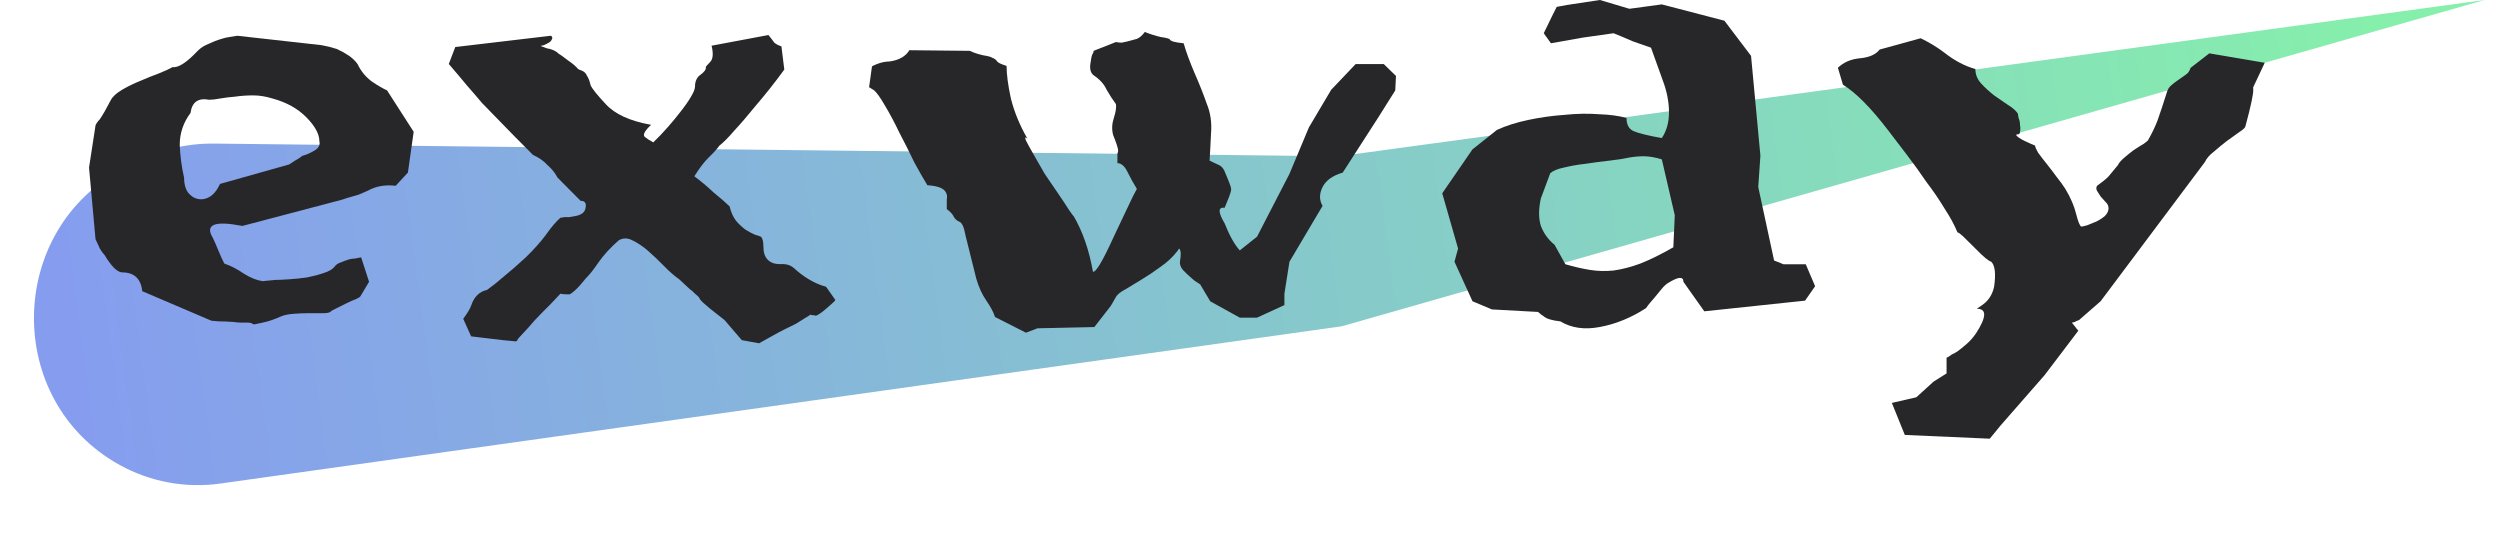
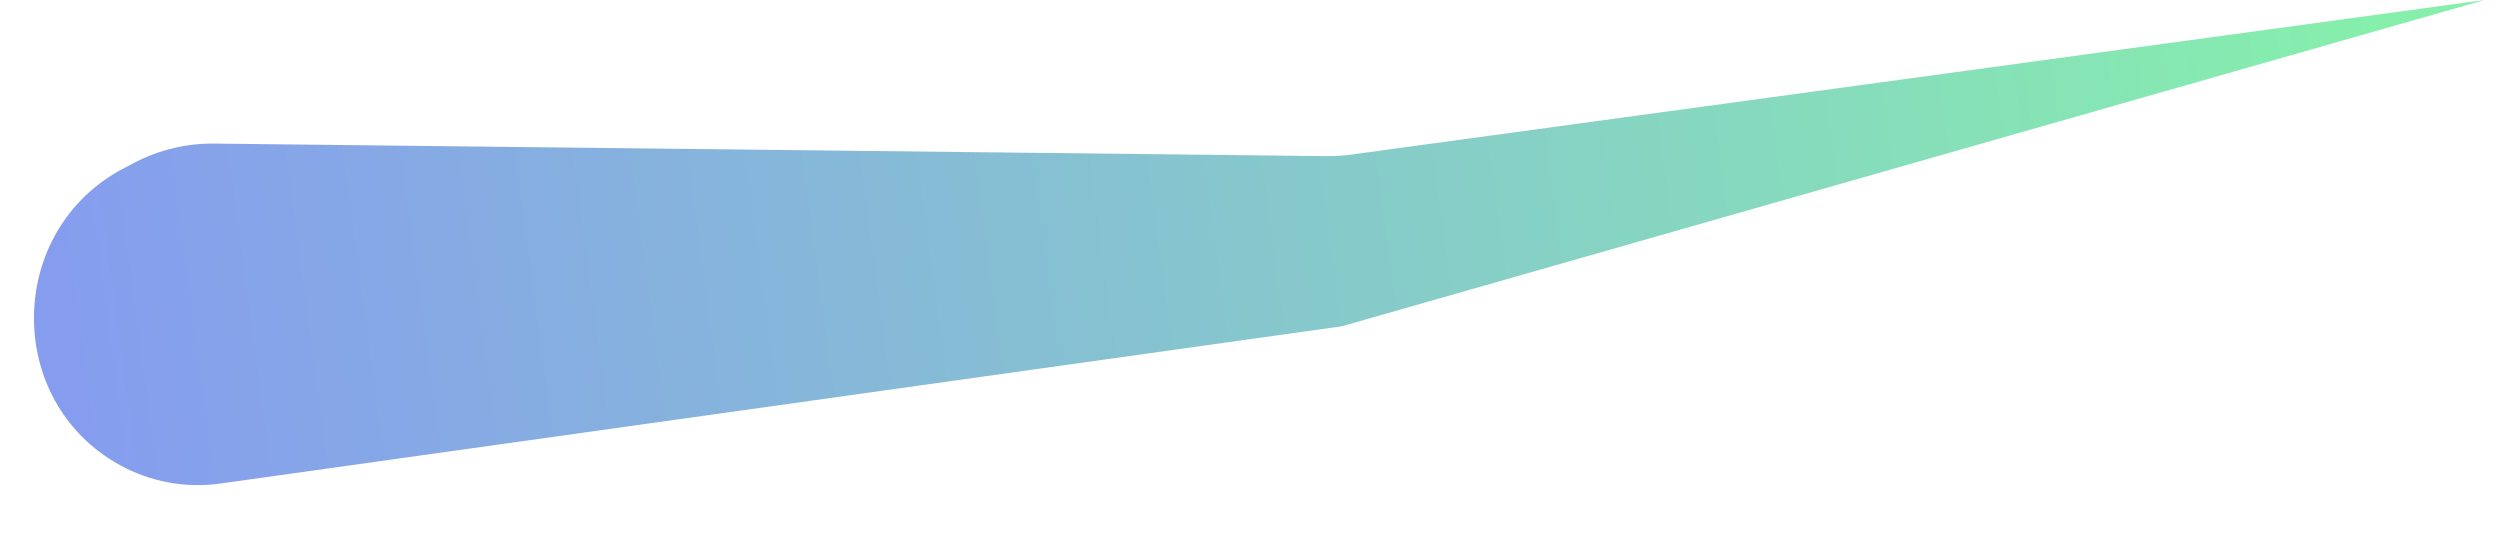
<svg xmlns="http://www.w3.org/2000/svg" fill="none" height="32" viewBox="0 0 144 32" width="144">
  <linearGradient id="a" gradientUnits="userSpaceOnUse" x1="4.179" x2="137.203" y1="21.807" y2="4.039">
    <stop offset="0" stop-color="#869def" />
    <stop offset="1" stop-color="#86efac" />
  </linearGradient>
  <path d="m7.747 9.369c1.421-.74 2.996-1.117 4.589-1.099l64.042.723c.49.006.98-.025 1.466-.091l65.259-8.902-65.815 18.793-64.604 9.06c-1.994.28-4.022-.095-5.788-1.069-6.701-3.696-6.555-13.559.254-17.102z" fill="url(#a)" />
  <g fill="#27272a">
-     <path d="m22.791 10.701c-.608-.072-1.147.024-1.617.289-.166.072-.332.145-.498.217-.166.048-.332.096-.497.145-.083.024-.166.048-.249.072s-.152.048-.207.072l-5.763 1.518c-1.603-.313-2.17-.084-1.7.687.083.169.194.422.332.759.138.337.249.579.332.723.359.12.733.313 1.119.578.387.241.746.386 1.078.434l.746-.072c.194 0 .456-.012.788-.036.359-.024.705-.06 1.037-.108.359-.072.677-.157.954-.253.304-.096.511-.217.622-.362.083-.12.207-.205.373-.253.166-.072.332-.133.498-.181.111-.024.207-.036.29-.036.111-.024.235-.048.373-.072l.456 1.41-.498.832c-.028.048-.124.108-.29.181-.138.048-.304.12-.498.217-.193.096-.387.193-.58.289-.166.072-.29.145-.373.217-.055.048-.207.072-.456.072-.221 0-.484 0-.788 0-.276 0-.567.012-.871.036-.304.024-.539.072-.705.145-.387.169-.691.277-.912.325-.194.048-.359.084-.497.108-.138.048-.235.036-.29-.036-.055-.024-.152-.036-.29-.036-.083 0-.194 0-.332 0s-.276-.012-.415-.036c-.359-.024-.65-.036-.871-.036-.221-.024-.359-.036-.415-.036l-3.98-1.699c-.083-.723-.47-1.085-1.161-1.085-.138 0-.304-.096-.498-.289-.193-.217-.359-.446-.498-.687-.111-.12-.207-.253-.29-.398-.083-.169-.166-.349-.249-.542l-.373-4.121.373-2.422c.028-.096.111-.217.249-.362.166-.241.373-.603.622-1.085.111-.217.332-.422.663-.615.332-.193.677-.362 1.037-.506.387-.169.746-.313 1.078-.434.359-.145.622-.265.788-.362.332.048.815-.265 1.451-.94.166-.169.373-.301.622-.398.249-.121.497-.217.746-.289.138-.048.29-.084.456-.108.166-.024.318-.048.456-.072l4.851.542c.277.048.567.121.871.217.221.096.442.217.663.362.221.145.401.313.539.506.194.41.47.747.829 1.012.359.241.65.41.871.506l1.534 2.386-.332 2.35zm-6.136-1.229.332-.217c.083-.048.166-.096.249-.145.083-.072.152-.121.207-.145.194-.048.415-.145.663-.289.249-.145.345-.325.29-.542 0-.41-.249-.868-.746-1.374-.497-.506-1.147-.868-1.949-1.085-.387-.121-.76-.181-1.119-.181-.359 0-.705.024-1.037.072-.304.024-.594.06-.871.108-.249.048-.456.072-.622.072-.636-.121-.995.133-1.078.759-.415.554-.622 1.169-.622 1.844.028.651.111 1.277.249 1.88 0 .337.069.615.207.832.166.217.359.349.581.398.221.048.442.012.663-.108.249-.145.456-.398.622-.759z" />
-     <path d="m48.118 17.281c-.028.048-.097.12-.207.217-.111.096-.235.205-.373.325-.111.096-.221.181-.332.253s-.18.108-.207.108c-.083-.024-.18-.036-.29-.036v-.036l-.871.542c-.249.12-.47.229-.663.325s-.484.253-.871.47l-.581.325-.995-.181-.995-1.157c-.359-.289-.65-.518-.871-.687-.194-.169-.318-.277-.373-.325s-.111-.108-.166-.181c-.028-.072-.069-.133-.124-.181-.055-.048-.124-.108-.207-.181-.055-.072-.138-.145-.249-.217l-.622-.579c-.276-.193-.567-.446-.871-.759s-.608-.603-.912-.868c-.304-.265-.608-.47-.912-.615-.276-.145-.539-.145-.788 0-.47.41-.857.832-1.161 1.265-.276.41-.525.723-.746.94-.249.313-.456.542-.622.687-.138.12-.235.193-.29.217h-.207c-.138 0-.249-.012-.332-.036-.138.145-.332.349-.58.615-.249.241-.567.566-.954.976-.221.265-.415.482-.581.651-.138.145-.249.265-.332.362-.055.145-.083.181-.083.108l-.042.036-.746-.072-1.824-.217-.456-1.012c.249-.338.401-.591.456-.759.166-.506.47-.807.912-.904.276-.193.594-.446.954-.759.387-.313.815-.687 1.285-1.121.47-.458.857-.892 1.161-1.302.304-.434.581-.759.829-.976.055 0 .124-.012.207-.036h.29c.111-.024.249-.048.415-.072.332-.072.511-.229.539-.47.055-.265-.041-.398-.29-.398l-1.327-1.338c-.138-.265-.332-.506-.581-.723-.221-.241-.498-.434-.829-.578-.746-.747-1.341-1.35-1.783-1.808-.442-.458-.829-.856-1.161-1.193-.304-.362-.594-.699-.871-1.012-.277-.337-.622-.747-1.037-1.229l.373-.976 5.515-.651c.083.072.097.145.042.217-.028.072-.083.133-.166.181-.083.048-.18.096-.29.145-.083.024-.138.036-.166.036-.028 0-.014.012.042.036l.29.108c.304.048.539.157.705.325.055.024.207.133.456.325.249.169.442.325.581.47.028.048.069.084.124.108.083.024.166.06.249.108.083.048.152.133.207.253.083.121.152.301.207.542.083.193.373.554.871 1.085.525.578 1.396.976 2.612 1.193-.359.337-.484.566-.373.687.111.096.276.205.498.325.276-.265.553-.554.829-.868.276-.313.525-.615.746-.904.249-.313.442-.591.581-.832.166-.265.249-.47.249-.615 0-.313.111-.542.332-.687.221-.169.318-.313.29-.434 0-.024.083-.121.249-.289.166-.169.194-.482.083-.94l3.276-.615c.138.169.249.313.332.434.111.096.249.169.415.217l.166 1.338c-.525.723-1.078 1.422-1.659 2.097-.47.578-.884 1.06-1.244 1.446-.332.386-.608.663-.829.832-.138.193-.345.422-.622.687-.249.241-.525.603-.829 1.085.359.265.733.578 1.119.94.415.337.719.603.912.795.083.338.207.615.373.832.166.193.345.361.539.506.194.12.373.217.539.289.166.048.276.084.332.108.111.072.166.277.166.615 0 .313.083.554.249.723.166.169.401.253.705.253.332-.024.594.048.788.217.608.554 1.23.916 1.866 1.085z" />
-     <path d="m50.225 3.832.041-.036.249-.108c.249-.096.484-.145.705-.145.553-.072.94-.289 1.161-.651l3.483.036c.194.096.442.181.746.253.304.048.484.096.539.145.138.048.235.121.29.217.055.072.235.157.539.253 0 .482.083 1.109.249 1.88.194.771.511 1.543.954 2.314-.138-.121-.166-.084-.083.108.083.169.221.422.415.759s.415.723.663 1.157c.276.41.539.795.788 1.157.249.361.456.675.622.94.166.241.249.349.249.325.525.892.898 1.964 1.119 3.218.166.048.567-.627 1.202-2.025.304-.651.567-1.205.788-1.663.221-.482.401-.844.539-1.085-.194-.313-.373-.639-.539-.976-.166-.337-.359-.506-.581-.506v-.325c0-.096 0-.169 0-.217.028-.072.042-.133.042-.181 0-.121-.097-.422-.29-.904-.083-.313-.069-.639.041-.976s.152-.603.124-.795c-.194-.265-.373-.542-.539-.832-.138-.313-.387-.591-.746-.832-.194-.145-.249-.41-.166-.795.028-.241.069-.398.124-.47.028-.048.042-.096.042-.145l1.285-.506c.111.024.221.036.332.036.111-.024.221-.048.332-.072.194-.048.373-.096.539-.145.166-.072.318-.205.456-.398.304.121.608.217.912.289.332.048.511.096.539.145.028.096.29.169.788.217.138.482.345 1.048.622 1.699.276.627.511 1.217.705 1.772.221.53.304 1.109.249 1.735-.028.627-.055 1.145-.083 1.555.194.096.373.181.539.253.166.072.29.229.373.47.055.12.124.289.207.506.083.193.124.337.124.434 0 .072-.042.217-.124.434-.083.193-.166.398-.249.615-.387-.048-.387.253 0 .904.276.699.567 1.217.871 1.555l.995-.795 1.866-3.615 1.119-2.675 1.285-2.169 1.41-1.482h1.617l.705.687-.042.832-.954 1.518-2.073 3.218c-.581.169-.967.446-1.161.832-.194.386-.194.747 0 1.085l-1.907 3.218-.29 1.844v.651l-1.576.723h-.995l-1.7-.94-.58-.976c-.111-.072-.221-.145-.332-.217-.083-.072-.166-.145-.249-.217-.138-.12-.276-.253-.415-.398-.138-.169-.194-.337-.166-.506.055-.338.055-.554 0-.651-.028-.096-.069-.084-.124.036-.276.361-.608.675-.995.94-.359.265-.719.506-1.078.723-.359.217-.677.41-.954.579-.276.145-.456.289-.539.434l-.29.506-.954 1.229-3.276.072-.663.253-1.783-.904c-.083-.265-.249-.578-.497-.94-.249-.361-.442-.783-.581-1.265-.304-1.205-.511-2.037-.622-2.495-.083-.482-.207-.747-.373-.795-.111-.048-.207-.133-.29-.253-.055-.145-.193-.301-.415-.47 0-.217 0-.398 0-.542.028-.169.014-.301-.041-.398-.055-.121-.166-.217-.332-.289-.166-.072-.415-.12-.746-.145-.194-.313-.442-.747-.746-1.302-.276-.578-.567-1.157-.871-1.735-.277-.578-.553-1.097-.829-1.555-.276-.482-.498-.783-.663-.904-.055-.024-.097-.048-.124-.072s-.069-.048-.124-.072z" />
-     <path d="m103.972 17.317-5.805.615-1.202-1.699c0-.313-.276-.301-.829.036-.138.072-.276.193-.415.361-.138.169-.276.337-.415.506-.083.096-.166.193-.249.289-.083.096-.166.205-.249.325-.857.554-1.742.916-2.654 1.085-.884.169-1.645.06-2.28-.325-.47-.048-.788-.145-.954-.289-.083-.048-.194-.133-.332-.253l-2.654-.145-1.119-.47-1.037-2.278.207-.759-.912-3.182 1.741-2.531 1.41-1.121c.525-.241 1.133-.434 1.824-.578.691-.145 1.382-.241 2.073-.289.691-.072 1.354-.084 1.99-.036.636.024 1.161.096 1.576.217 0 .386.138.639.415.759.276.121.815.253 1.617.398.277-.41.415-.904.415-1.482 0-.603-.124-1.229-.373-1.88l-.663-1.844c-.221-.072-.567-.193-1.037-.362-.442-.193-.815-.349-1.119-.47l-1.783.253-1.824.325-.415-.578.456-.94.29-.578.58-.108 1.907-.289 1.7.506 1.866-.253 3.607.94 1.534 2.025.539 5.748-.124 1.808.912 4.23.539.217h1.285l.539 1.265zm-15.217-5.893c-.138.627-.138 1.157 0 1.591.166.434.428.795.788 1.085l.622 1.121c.498.145.968.253 1.41.325.442.072.898.084 1.368.036.498-.072 1.009-.205 1.534-.398.553-.217 1.189-.53 1.907-.94l.083-1.844-.746-3.218c-.387-.121-.733-.181-1.036-.181-.276 0-.553.024-.829.072-.332.072-.719.133-1.161.181-.442.048-.898.108-1.368.181-.442.048-.857.121-1.244.217-.359.072-.622.181-.788.325z" />
-     <path d="m127.256 3.073 3.193.542-.664 1.41v.108c.028.217-.124.94-.456 2.169-.027.072-.152.181-.373.325-.193.145-.428.313-.705.506-.248.193-.497.398-.746.615-.249.193-.415.386-.498.578l-6.012 8.026-1.244 1.085c-.082.024-.165.06-.248.108-.056.024-.111.036-.166.036l.373.47-1.949 2.567-2.529 2.892-.622.759-4.893-.217-.746-1.844 1.41-.325.995-.904.746-.47v-.904c.111-.048.208-.108.29-.181.111-.048.222-.108.332-.181.166-.12.346-.265.539-.434.194-.169.373-.374.539-.615.608-.94.622-1.41.042-1.41.221-.145.373-.253.456-.325.276-.241.456-.554.539-.94.11-.747.055-1.229-.166-1.446-.138-.024-.442-.277-.912-.759-.249-.241-.456-.446-.622-.615s-.304-.277-.415-.325c-.166-.41-.414-.868-.746-1.374-.304-.506-.65-1.012-1.037-1.518-.359-.53-.732-1.048-1.119-1.555s-.747-.976-1.078-1.41c-.995-1.302-1.866-2.181-2.612-2.639l-.291-.976c.332-.313.747-.494 1.244-.542.553-.048.94-.217 1.161-.506l2.364-.651c.497.241.953.518 1.368.832.58.458 1.175.771 1.783.94 0 .313.11.591.331.832.222.241.47.47.747.687.276.193.539.374.788.542.276.169.47.337.58.506 0 .024.014.108.042.253.055.121.082.253.082.398.028.145.028.277 0 .398 0 .096-.041.145-.124.145-.138 0-.124.06.042.181.165.121.483.277.953.47 0 .072.055.205.166.398.138.193.304.41.498.651.193.241.387.494.58.759.194.241.359.47.498.687.304.506.511.988.622 1.446.11.434.207.675.29.723.055 0 .166-.024.332-.072.165-.072.345-.145.539-.217.193-.096.359-.205.497-.325.138-.145.207-.289.207-.434s-.055-.265-.165-.361l-.291-.325c-.083-.12-.152-.229-.207-.325s-.055-.193 0-.289c.304-.217.525-.398.663-.542.139-.169.318-.386.539-.651.056-.121.166-.253.332-.398.194-.169.387-.325.581-.47.221-.145.414-.265.58-.362.166-.121.249-.193.249-.217.221-.386.401-.759.539-1.121.138-.386.318-.928.539-1.627.028-.121.097-.241.207-.362.138-.121.277-.229.415-.325.166-.121.304-.217.414-.289.139-.096.222-.181.249-.253.028-.048.042-.072.042-.072 0-.024.014-.06.041-.108z" />
-   </g>
+     </g>
</svg>